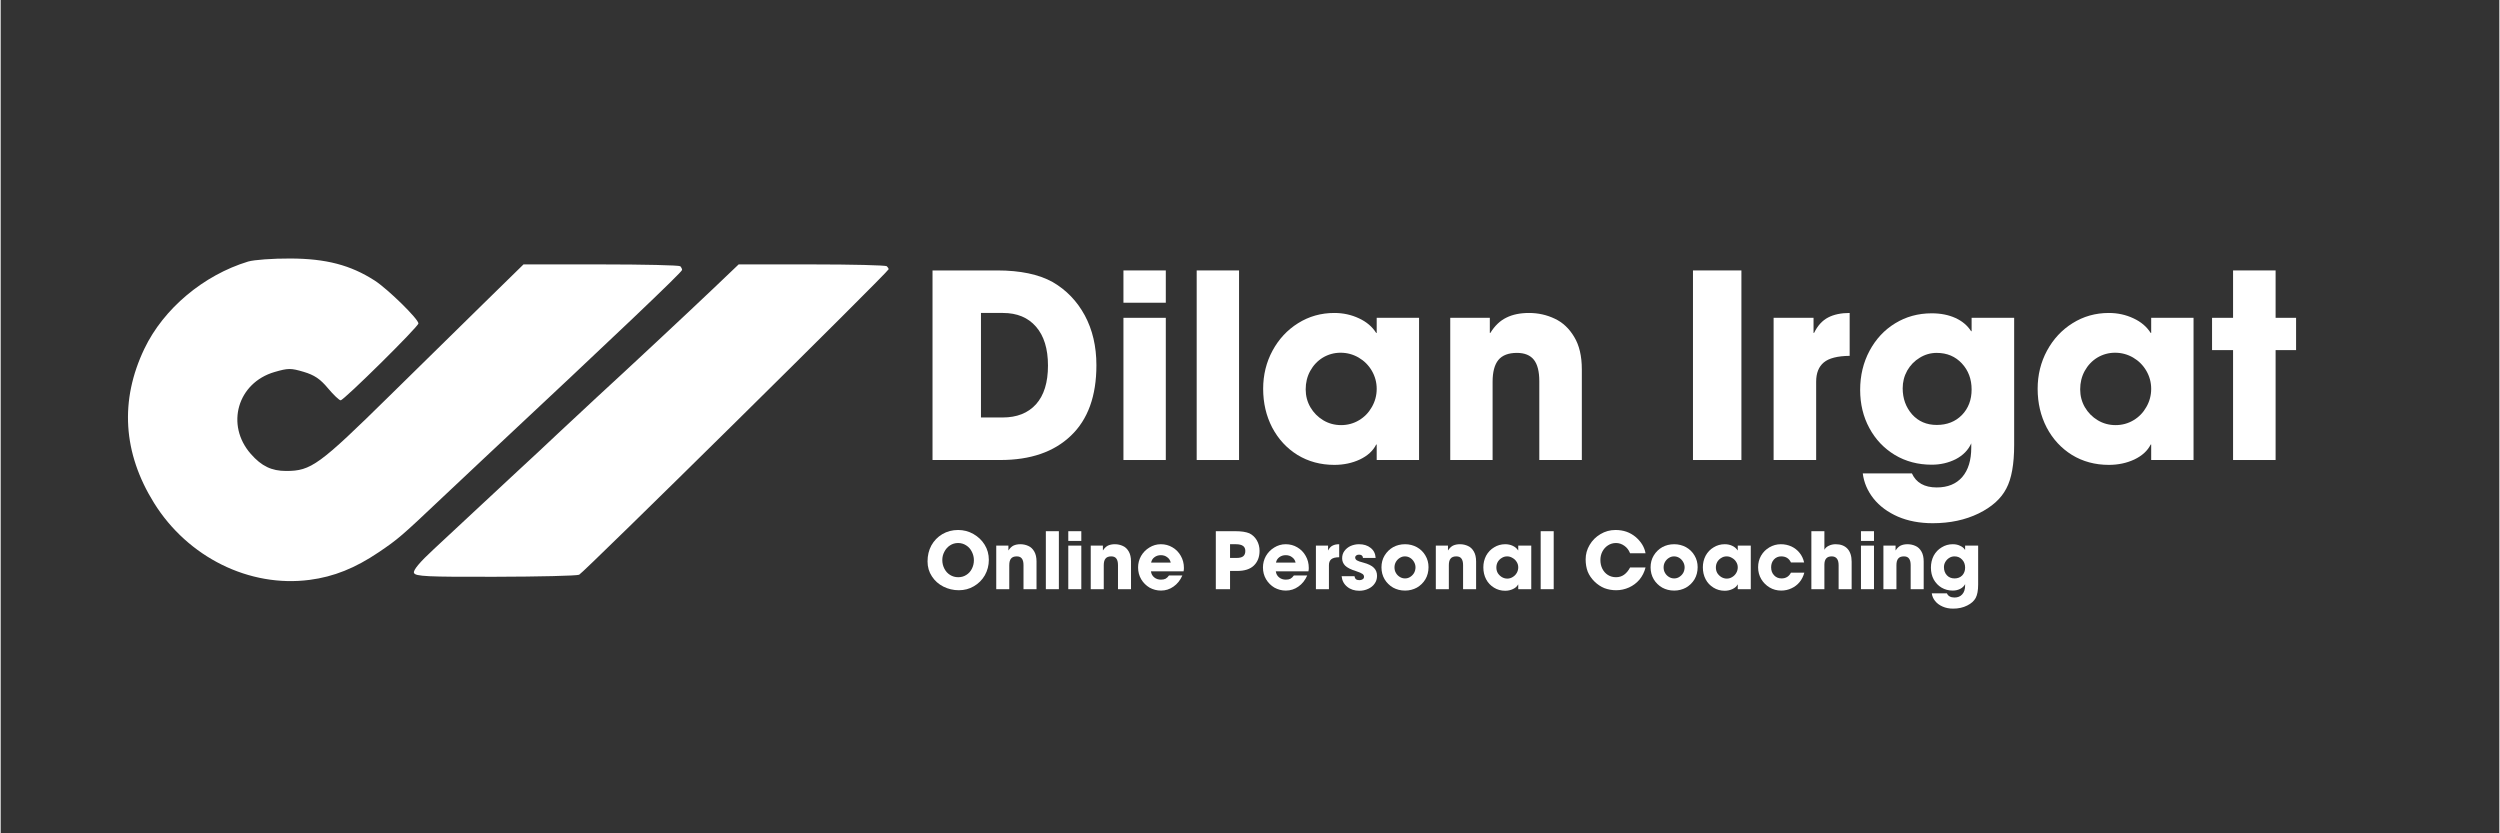
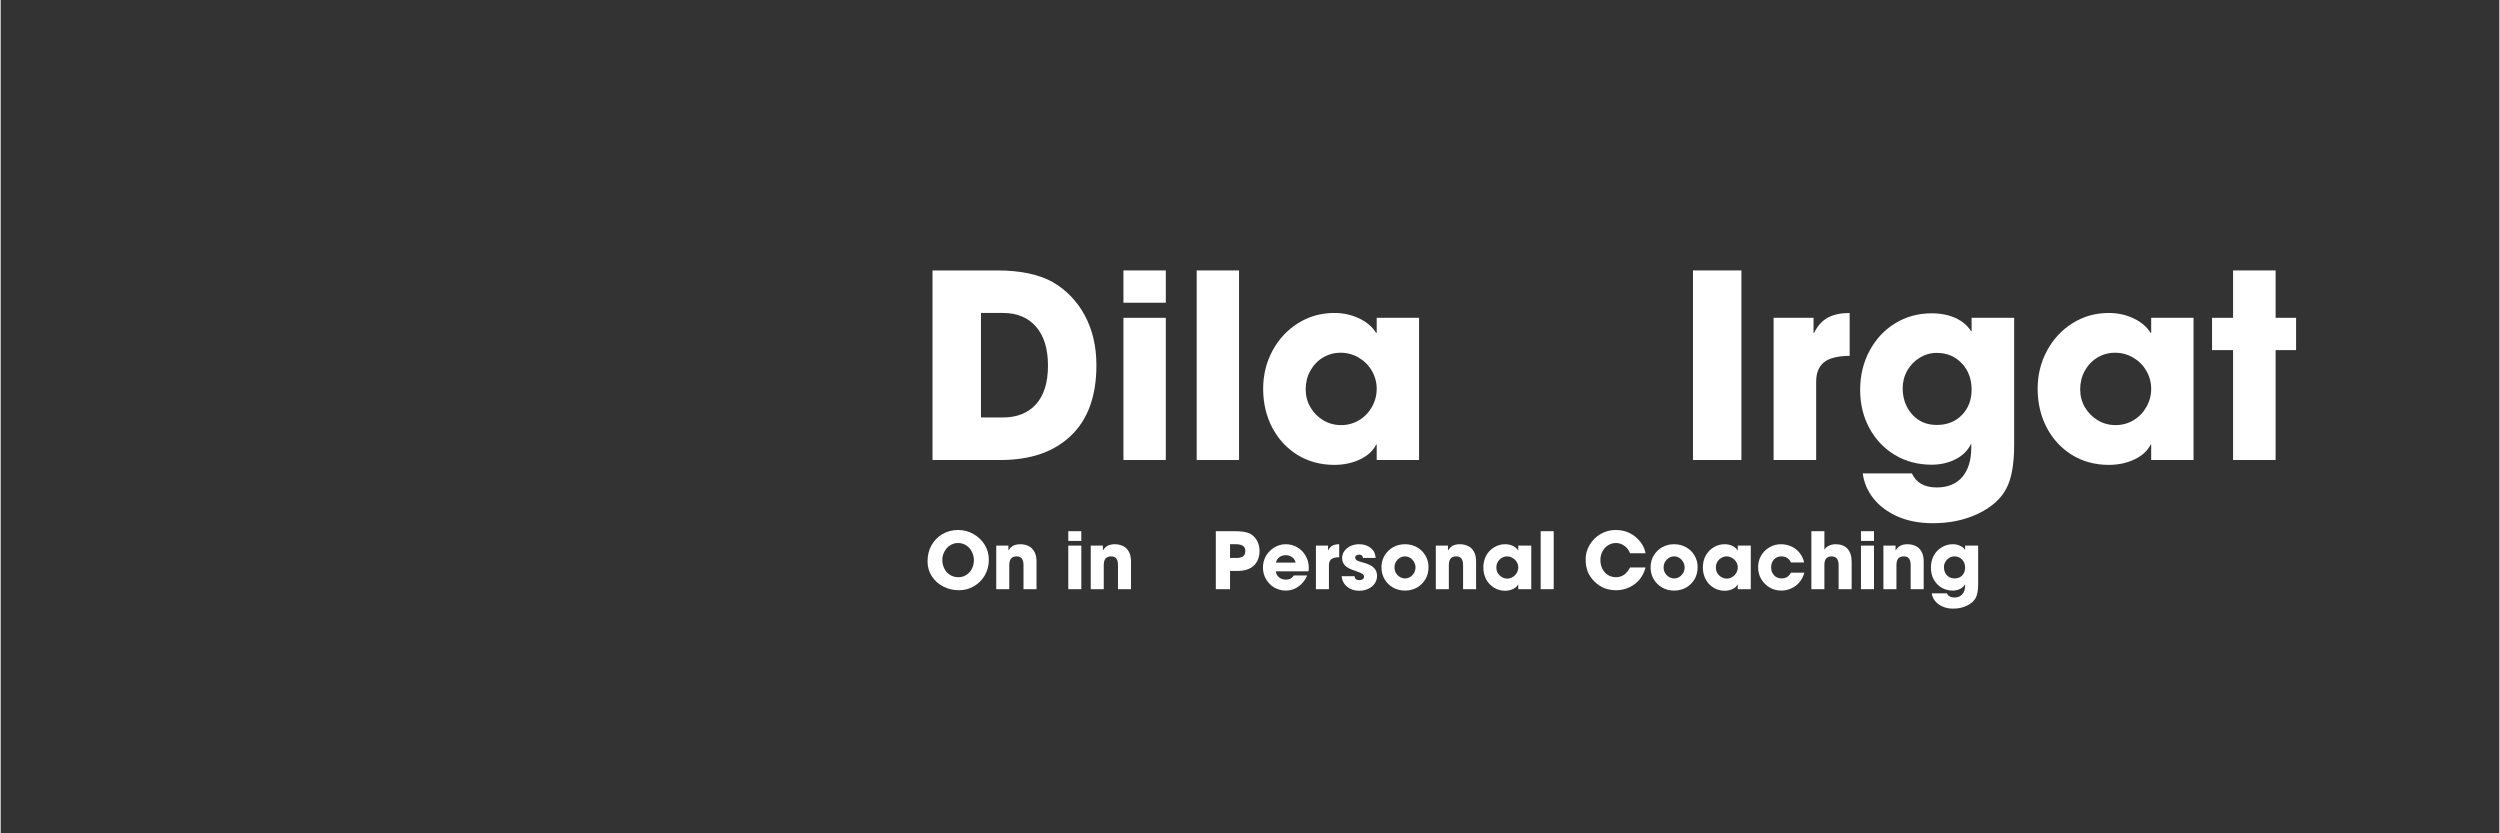
<svg xmlns="http://www.w3.org/2000/svg" version="1.0" preserveAspectRatio="xMidYMid meet" height="100" viewBox="0 0 224.88 75" zoomAndPan="magnify" width="300">
  <rect x="0" y="0" width="224.88" height="75" fill="#333333" stroke="none" />
  <defs>
    <g />
  </defs>
  <g fill-opacity="1" fill="#ffffff">
    <g transform="translate(82.555, 41.401)">
      <g>
        <path d="M 7.125 -17.062 C 9.207 -17.062 10.875 -16.711 12.125 -16.016 C 13.352 -15.305 14.316 -14.305 15.016 -13.016 C 15.711 -11.723 16.062 -10.227 16.062 -8.531 C 16.062 -5.758 15.297 -3.645 13.766 -2.188 C 12.242 -0.727 10.129 0 7.422 0 L 1.312 0 L 1.312 -17.062 Z M 11.703 -8.5 C 11.703 -10.008 11.344 -11.176 10.625 -12 C 9.914 -12.82 8.926 -13.234 7.656 -13.234 L 5.672 -13.234 L 5.672 -3.828 L 7.625 -3.828 C 8.906 -3.828 9.906 -4.223 10.625 -5.016 C 11.344 -5.816 11.703 -6.977 11.703 -8.5 Z M 11.703 -8.5" />
      </g>
    </g>
  </g>
  <g fill-opacity="1" fill="#ffffff">
    <g transform="translate(99.659, 41.401)">
      <g>
        <path d="M 5.203 -17.062 L 5.203 -14.156 L 1.391 -14.156 L 1.391 -17.062 Z M 5.203 -12.797 L 5.203 0 L 1.391 0 L 1.391 -12.797 Z M 5.203 -12.797" />
      </g>
    </g>
  </g>
  <g fill-opacity="1" fill="#ffffff">
    <g transform="translate(106.251, 41.401)">
      <g>
        <path d="M 5.203 -17.062 L 5.203 0 L 1.391 0 L 1.391 -17.062 Z M 5.203 -17.062" />
      </g>
    </g>
  </g>
  <g fill-opacity="1" fill="#ffffff">
    <g transform="translate(112.843, 41.401)">
      <g>
        <path d="M 10.953 -1.391 C 10.672 -0.828 10.18 -0.379 9.484 -0.047 C 8.797 0.273 8.031 0.438 7.188 0.438 C 5.957 0.438 4.852 0.141 3.875 -0.453 C 2.906 -1.055 2.145 -1.879 1.594 -2.922 C 1.051 -3.973 0.781 -5.133 0.781 -6.406 C 0.781 -7.656 1.062 -8.801 1.625 -9.844 C 2.188 -10.883 2.953 -11.707 3.922 -12.312 C 4.898 -12.926 5.988 -13.234 7.188 -13.234 C 7.988 -13.234 8.727 -13.07 9.406 -12.75 C 10.082 -12.438 10.598 -12 10.953 -11.438 L 11 -11.438 L 11 -12.797 L 14.812 -12.797 L 14.812 0 L 11 0 L 11 -1.391 Z M 11 -6.406 C 11 -6.988 10.852 -7.531 10.562 -8.031 C 10.27 -8.531 9.875 -8.926 9.375 -9.219 C 8.875 -9.508 8.332 -9.656 7.75 -9.656 C 7.176 -9.656 6.645 -9.508 6.156 -9.219 C 5.676 -8.926 5.297 -8.523 5.016 -8.016 C 4.742 -7.516 4.609 -6.961 4.609 -6.359 C 4.609 -5.773 4.75 -5.238 5.031 -4.75 C 5.32 -4.258 5.707 -3.867 6.188 -3.578 C 6.676 -3.285 7.211 -3.141 7.797 -3.141 C 8.379 -3.141 8.914 -3.285 9.406 -3.578 C 9.895 -3.867 10.281 -4.266 10.562 -4.766 C 10.852 -5.266 11 -5.812 11 -6.406 Z M 11 -6.406" />
      </g>
    </g>
  </g>
  <g fill-opacity="1" fill="#ffffff">
    <g transform="translate(129.071, 41.401)">
      <g>
-         <path d="M 7.391 -9.641 C 6.629 -9.641 6.07 -9.426 5.719 -9 C 5.375 -8.57 5.203 -7.922 5.203 -7.047 L 5.203 0 L 1.391 0 L 1.391 -12.797 L 4.953 -12.797 L 4.953 -11.438 L 5 -11.438 C 5.395 -12.082 5.875 -12.539 6.438 -12.812 C 7 -13.094 7.68 -13.234 8.484 -13.234 C 9.305 -13.234 10.078 -13.062 10.797 -12.719 C 11.516 -12.383 12.098 -11.836 12.547 -11.078 C 13.004 -10.328 13.234 -9.352 13.234 -8.156 L 13.234 0 L 9.406 0 L 9.406 -7.094 C 9.406 -7.969 9.242 -8.609 8.922 -9.016 C 8.598 -9.43 8.086 -9.641 7.391 -9.641 Z M 7.391 -9.641" />
-       </g>
+         </g>
    </g>
  </g>
  <g fill-opacity="1" fill="#ffffff">
    <g transform="translate(143.639, 41.401)">
      <g />
    </g>
  </g>
  <g fill-opacity="1" fill="#ffffff">
    <g transform="translate(150.761, 41.401)">
      <g>
        <path d="M 5.906 -17.062 L 5.906 0 L 1.547 0 L 1.547 -17.062 Z M 5.906 -17.062" />
      </g>
    </g>
  </g>
  <g fill-opacity="1" fill="#ffffff">
    <g transform="translate(158.206, 41.401)">
      <g>
        <path d="M 4.953 -12.797 L 4.953 -11.438 L 5 -11.438 C 5.32 -12.094 5.742 -12.555 6.266 -12.828 C 6.785 -13.098 7.43 -13.234 8.203 -13.234 L 8.203 -9.375 C 7.109 -9.363 6.332 -9.164 5.875 -8.781 C 5.414 -8.395 5.188 -7.816 5.188 -7.047 L 5.188 0 L 1.359 0 L 1.359 -12.797 Z M 4.953 -12.797" />
      </g>
    </g>
  </g>
  <g fill-opacity="1" fill="#ffffff">
    <g transform="translate(166.573, 41.401)">
      <g>
        <path d="M 7.219 0.422 C 5.988 0.422 4.883 0.129 3.906 -0.453 C 2.926 -1.047 2.16 -1.852 1.609 -2.875 C 1.055 -3.895 0.781 -5.039 0.781 -6.312 C 0.781 -7.602 1.062 -8.773 1.625 -9.828 C 2.188 -10.879 2.953 -11.703 3.922 -12.297 C 4.898 -12.898 6 -13.203 7.219 -13.203 C 8.031 -13.203 8.742 -13.062 9.359 -12.781 C 9.973 -12.5 10.441 -12.102 10.766 -11.594 L 10.812 -11.594 L 10.812 -12.797 L 14.641 -12.797 L 14.641 -1.359 C 14.641 0.379 14.406 1.688 13.938 2.562 C 13.469 3.477 12.633 4.227 11.438 4.812 C 10.238 5.395 8.863 5.688 7.312 5.688 C 6.133 5.688 5.086 5.488 4.172 5.094 C 3.266 4.695 2.535 4.156 1.984 3.469 C 1.441 2.781 1.117 2.023 1.016 1.203 L 5.438 1.203 C 5.82 2.047 6.566 2.469 7.672 2.469 C 8.66 2.469 9.426 2.156 9.969 1.531 C 10.508 0.906 10.781 0.02 10.781 -1.125 L 10.781 -1.5 C 10.508 -0.895 10.047 -0.422 9.391 -0.078 C 8.734 0.254 8.008 0.422 7.219 0.422 Z M 10.812 -6.344 C 10.812 -7.281 10.52 -8.062 9.938 -8.688 C 9.352 -9.32 8.598 -9.641 7.672 -9.641 C 7.117 -9.641 6.609 -9.492 6.141 -9.203 C 5.672 -8.922 5.297 -8.535 5.016 -8.047 C 4.742 -7.555 4.609 -7.023 4.609 -6.453 C 4.609 -5.535 4.891 -4.754 5.453 -4.109 C 6.023 -3.473 6.766 -3.156 7.672 -3.156 C 8.598 -3.156 9.352 -3.453 9.938 -4.047 C 10.52 -4.648 10.812 -5.414 10.812 -6.344 Z M 10.812 -6.344" />
      </g>
    </g>
  </g>
  <g fill-opacity="1" fill="#ffffff">
    <g transform="translate(182.547, 41.401)">
      <g>
        <path d="M 10.953 -1.391 C 10.672 -0.828 10.18 -0.379 9.484 -0.047 C 8.797 0.273 8.031 0.438 7.188 0.438 C 5.957 0.438 4.852 0.141 3.875 -0.453 C 2.906 -1.055 2.145 -1.879 1.594 -2.922 C 1.051 -3.973 0.781 -5.133 0.781 -6.406 C 0.781 -7.656 1.062 -8.801 1.625 -9.844 C 2.188 -10.883 2.953 -11.707 3.922 -12.312 C 4.898 -12.926 5.988 -13.234 7.188 -13.234 C 7.988 -13.234 8.727 -13.07 9.406 -12.75 C 10.082 -12.438 10.598 -12 10.953 -11.438 L 11 -11.438 L 11 -12.797 L 14.812 -12.797 L 14.812 0 L 11 0 L 11 -1.391 Z M 11 -6.406 C 11 -6.988 10.852 -7.531 10.562 -8.031 C 10.27 -8.531 9.875 -8.926 9.375 -9.219 C 8.875 -9.508 8.332 -9.656 7.75 -9.656 C 7.176 -9.656 6.645 -9.508 6.156 -9.219 C 5.676 -8.926 5.297 -8.523 5.016 -8.016 C 4.742 -7.516 4.609 -6.961 4.609 -6.359 C 4.609 -5.773 4.75 -5.238 5.031 -4.75 C 5.32 -4.258 5.707 -3.867 6.188 -3.578 C 6.676 -3.285 7.211 -3.141 7.797 -3.141 C 8.379 -3.141 8.914 -3.285 9.406 -3.578 C 9.895 -3.867 10.281 -4.266 10.562 -4.766 C 10.852 -5.266 11 -5.812 11 -6.406 Z M 11 -6.406" />
      </g>
    </g>
  </g>
  <g fill-opacity="1" fill="#ffffff">
    <g transform="translate(198.775, 41.401)">
      <g>
        <path d="M 0.25 -9.891 L 0.25 -12.797 L 2.141 -12.797 L 2.141 -17.062 L 5.969 -17.062 L 5.969 -12.797 L 7.812 -12.797 L 7.812 -9.891 L 5.969 -9.891 L 5.969 0 L 2.141 0 L 2.141 -9.891 Z M 0.25 -9.891" />
      </g>
    </g>
  </g>
-   <path fill-rule="evenodd" fill-opacity="1" d="M 79.754 23.961 C 79.664 23.871 76.629 23.797 73.004 23.797 L 66.418 23.797 L 64.172 25.938 C 61.938 28.066 56.418 33.219 53.621 35.785 C 52.816 36.523 51.273 37.961 50.195 38.977 C 48.98 40.125 47.758 41.266 46.527 42.398 C 45.586 43.262 43.934 44.801 42.859 45.812 C 41.57 47.023 40.277 48.227 38.98 49.426 C 37.715 50.594 37.105 51.324 37.199 51.562 C 37.316 51.875 38.379 51.926 44.5 51.91 C 48.441 51.902 51.844 51.82 52.062 51.727 C 52.445 51.566 79.918 24.449 79.918 24.23 C 79.918 24.172 79.844 24.051 79.754 23.961 M 61.164 23.961 C 61.074 23.871 57.863 23.797 54.027 23.797 L 47.055 23.797 L 43.496 27.281 C 40.672 30.051 37.848 32.82 35.031 35.594 C 28.656 41.867 27.938 42.387 25.691 42.387 C 24.383 42.387 23.477 41.953 22.512 40.852 C 20.219 38.242 21.32 34.449 24.652 33.48 C 25.871 33.125 26.117 33.125 27.266 33.465 C 28.234 33.754 28.754 34.102 29.449 34.934 C 29.953 35.535 30.469 36.027 30.598 36.027 C 30.891 36.027 37.598 29.402 37.598 29.109 C 37.598 28.711 34.84 26.008 33.656 25.246 C 31.484 23.852 29.285 23.277 26.066 23.266 C 24.5 23.258 22.793 23.383 22.273 23.539 C 18.258 24.762 14.664 27.777 12.938 31.379 C 10.707 36.035 11 40.766 13.805 45.27 C 16.848 50.16 22.391 52.898 27.812 52.188 C 29.977 51.906 31.902 51.133 34.004 49.715 C 35.785 48.512 36.062 48.27 39.805 44.727 C 41.066 43.535 42.328 42.344 43.598 41.16 C 55.301 30.219 61.328 24.488 61.328 24.293 C 61.328 24.199 61.254 24.051 61.164 23.961" fill="#ffffff" />
  <g fill-opacity="1" fill="#ffffff">
    <g transform="translate(83.169, 53.027)">
      <g>
        <path d="M 0.25 -2.5 C 0.25 -3.031 0.363 -3.508 0.594 -3.938 C 0.832 -4.363 1.16 -4.703 1.578 -4.953 C 2.004 -5.203 2.477 -5.328 3 -5.328 C 3.5 -5.328 3.957 -5.207 4.375 -4.969 C 4.801 -4.727 5.141 -4.406 5.391 -4 C 5.641 -3.594 5.766 -3.141 5.766 -2.641 C 5.766 -2.141 5.645 -1.676 5.406 -1.25 C 5.164 -0.832 4.836 -0.504 4.422 -0.266 C 4.016 -0.023 3.562 0.094 3.062 0.094 C 2.57 0.094 2.109 -0.016 1.672 -0.234 C 1.242 -0.453 0.898 -0.758 0.641 -1.156 C 0.379 -1.551 0.25 -2 0.25 -2.5 Z M 4.422 -2.609 C 4.422 -2.879 4.359 -3.133 4.234 -3.375 C 4.117 -3.613 3.953 -3.801 3.734 -3.938 C 3.516 -4.082 3.27 -4.156 3 -4.156 C 2.727 -4.156 2.484 -4.082 2.266 -3.938 C 2.055 -3.801 1.891 -3.613 1.766 -3.375 C 1.641 -3.145 1.578 -2.895 1.578 -2.625 C 1.578 -2.344 1.641 -2.082 1.766 -1.844 C 1.891 -1.602 2.062 -1.414 2.281 -1.281 C 2.5 -1.145 2.742 -1.078 3.016 -1.078 C 3.285 -1.078 3.523 -1.145 3.734 -1.281 C 3.953 -1.414 4.117 -1.598 4.234 -1.828 C 4.359 -2.066 4.422 -2.328 4.422 -2.609 Z M 4.422 -2.609" />
      </g>
    </g>
  </g>
  <g fill-opacity="1" fill="#ffffff">
    <g transform="translate(89.18, 53.027)">
      <g>
        <path d="M 2.266 -2.953 C 2.023 -2.953 1.852 -2.883 1.75 -2.75 C 1.645 -2.625 1.594 -2.426 1.594 -2.156 L 1.594 0 L 0.422 0 L 0.422 -3.922 L 1.516 -3.922 L 1.516 -3.5 L 1.531 -3.5 C 1.656 -3.695 1.801 -3.836 1.969 -3.922 C 2.145 -4.004 2.352 -4.047 2.594 -4.047 C 2.852 -4.047 3.094 -3.992 3.312 -3.891 C 3.531 -3.797 3.707 -3.629 3.844 -3.391 C 3.977 -3.16 4.047 -2.863 4.047 -2.5 L 4.047 0 L 2.875 0 L 2.875 -2.172 C 2.875 -2.441 2.82 -2.641 2.719 -2.766 C 2.625 -2.891 2.473 -2.953 2.266 -2.953 Z M 2.266 -2.953" />
      </g>
    </g>
  </g>
  <g fill-opacity="1" fill="#ffffff">
    <g transform="translate(93.644, 53.027)">
      <g>
-         <path d="M 1.594 -5.219 L 1.594 0 L 0.422 0 L 0.422 -5.219 Z M 1.594 -5.219" />
-       </g>
+         </g>
    </g>
  </g>
  <g fill-opacity="1" fill="#ffffff">
    <g transform="translate(95.664, 53.027)">
      <g>
        <path d="M 1.594 -5.219 L 1.594 -4.344 L 0.422 -4.344 L 0.422 -5.219 Z M 1.594 -3.922 L 1.594 0 L 0.422 0 L 0.422 -3.922 Z M 1.594 -3.922" />
      </g>
    </g>
  </g>
  <g fill-opacity="1" fill="#ffffff">
    <g transform="translate(97.684, 53.027)">
      <g>
        <path d="M 2.266 -2.953 C 2.023 -2.953 1.852 -2.883 1.75 -2.75 C 1.645 -2.625 1.594 -2.426 1.594 -2.156 L 1.594 0 L 0.422 0 L 0.422 -3.922 L 1.516 -3.922 L 1.516 -3.5 L 1.531 -3.5 C 1.656 -3.695 1.801 -3.836 1.969 -3.922 C 2.145 -4.004 2.352 -4.047 2.594 -4.047 C 2.852 -4.047 3.094 -3.992 3.312 -3.891 C 3.531 -3.797 3.707 -3.629 3.844 -3.391 C 3.977 -3.16 4.047 -2.863 4.047 -2.5 L 4.047 0 L 2.875 0 L 2.875 -2.172 C 2.875 -2.441 2.82 -2.641 2.719 -2.766 C 2.625 -2.891 2.473 -2.953 2.266 -2.953 Z M 2.266 -2.953" />
      </g>
    </g>
  </g>
  <g fill-opacity="1" fill="#ffffff">
    <g transform="translate(102.149, 53.027)">
      <g>
-         <path d="M 2.281 -0.859 C 2.438 -0.859 2.57 -0.883 2.688 -0.938 C 2.801 -1 2.906 -1.098 3 -1.234 L 4.203 -1.234 C 4.016 -0.805 3.75 -0.473 3.406 -0.234 C 3.07 0.004 2.695 0.125 2.281 0.125 C 1.914 0.125 1.57 0.035 1.25 -0.141 C 0.938 -0.328 0.688 -0.578 0.5 -0.891 C 0.312 -1.211 0.219 -1.566 0.219 -1.953 C 0.219 -2.316 0.305 -2.66 0.484 -2.984 C 0.672 -3.305 0.922 -3.562 1.234 -3.75 C 1.547 -3.945 1.891 -4.047 2.266 -4.047 C 2.648 -4.047 3 -3.953 3.312 -3.766 C 3.633 -3.578 3.883 -3.32 4.062 -3 C 4.25 -2.676 4.344 -2.312 4.344 -1.906 C 4.344 -1.801 4.332 -1.703 4.312 -1.609 L 1.375 -1.609 C 1.406 -1.379 1.504 -1.195 1.672 -1.062 C 1.836 -0.926 2.039 -0.859 2.281 -0.859 Z M 2.266 -3.062 C 2.047 -3.062 1.852 -3 1.688 -2.875 C 1.531 -2.758 1.43 -2.598 1.391 -2.391 L 3.156 -2.391 C 3.113 -2.598 3.008 -2.758 2.844 -2.875 C 2.688 -3 2.492 -3.062 2.266 -3.062 Z M 2.266 -3.062" />
-       </g>
+         </g>
    </g>
  </g>
  <g fill-opacity="1" fill="#ffffff">
    <g transform="translate(106.712, 53.027)">
      <g />
    </g>
  </g>
  <g fill-opacity="1" fill="#ffffff">
    <g transform="translate(108.894, 53.027)">
      <g>
        <path d="M 2.234 -5.219 C 2.766 -5.219 3.18 -5.156 3.484 -5.031 C 3.766 -4.895 3.988 -4.688 4.156 -4.406 C 4.32 -4.125 4.406 -3.805 4.406 -3.453 C 4.406 -2.898 4.234 -2.457 3.891 -2.125 C 3.555 -1.801 3.051 -1.641 2.375 -1.641 L 1.75 -1.641 L 1.75 0 L 0.469 0 L 0.469 -5.219 Z M 3.125 -3.438 C 3.125 -3.645 3.055 -3.797 2.922 -3.891 C 2.785 -3.992 2.57 -4.047 2.281 -4.047 L 1.75 -4.047 L 1.75 -2.812 L 2.328 -2.812 C 2.598 -2.812 2.797 -2.859 2.922 -2.953 C 3.055 -3.055 3.125 -3.219 3.125 -3.438 Z M 3.125 -3.438" />
      </g>
    </g>
  </g>
  <g fill-opacity="1" fill="#ffffff">
    <g transform="translate(113.387, 53.027)">
      <g>
        <path d="M 2.281 -0.859 C 2.438 -0.859 2.57 -0.883 2.688 -0.938 C 2.801 -1 2.906 -1.098 3 -1.234 L 4.203 -1.234 C 4.016 -0.805 3.75 -0.473 3.406 -0.234 C 3.07 0.004 2.695 0.125 2.281 0.125 C 1.914 0.125 1.57 0.035 1.25 -0.141 C 0.938 -0.328 0.688 -0.578 0.5 -0.891 C 0.312 -1.211 0.219 -1.566 0.219 -1.953 C 0.219 -2.316 0.305 -2.66 0.484 -2.984 C 0.672 -3.305 0.922 -3.562 1.234 -3.75 C 1.547 -3.945 1.891 -4.047 2.266 -4.047 C 2.648 -4.047 3 -3.953 3.312 -3.766 C 3.633 -3.578 3.883 -3.32 4.062 -3 C 4.25 -2.676 4.344 -2.312 4.344 -1.906 C 4.344 -1.801 4.332 -1.703 4.312 -1.609 L 1.375 -1.609 C 1.406 -1.379 1.504 -1.195 1.672 -1.062 C 1.836 -0.926 2.039 -0.859 2.281 -0.859 Z M 2.266 -3.062 C 2.047 -3.062 1.852 -3 1.688 -2.875 C 1.531 -2.758 1.43 -2.598 1.391 -2.391 L 3.156 -2.391 C 3.113 -2.598 3.008 -2.758 2.844 -2.875 C 2.688 -3 2.492 -3.062 2.266 -3.062 Z M 2.266 -3.062" />
      </g>
    </g>
  </g>
  <g fill-opacity="1" fill="#ffffff">
    <g transform="translate(117.95, 53.027)">
      <g>
        <path d="M 1.516 -3.922 L 1.516 -3.5 L 1.531 -3.5 C 1.633 -3.707 1.766 -3.848 1.922 -3.922 C 2.078 -4.004 2.273 -4.047 2.516 -4.047 L 2.516 -2.875 C 2.18 -2.875 1.941 -2.812 1.797 -2.688 C 1.66 -2.57 1.594 -2.395 1.594 -2.156 L 1.594 0 L 0.422 0 L 0.422 -3.922 Z M 1.516 -3.922" />
      </g>
    </g>
  </g>
  <g fill-opacity="1" fill="#ffffff">
    <g transform="translate(120.514, 53.027)">
      <g>
        <path d="M 1.734 -3.109 C 1.629 -3.109 1.547 -3.082 1.484 -3.031 C 1.422 -2.988 1.391 -2.93 1.391 -2.859 C 1.391 -2.754 1.441 -2.664 1.547 -2.594 C 1.648 -2.531 1.844 -2.461 2.125 -2.391 C 2.57 -2.273 2.891 -2.117 3.078 -1.922 C 3.266 -1.734 3.359 -1.492 3.359 -1.203 C 3.359 -0.93 3.285 -0.695 3.141 -0.5 C 3.004 -0.301 2.812 -0.145 2.562 -0.031 C 2.32 0.082 2.055 0.141 1.766 0.141 C 1.328 0.141 0.961 0.02 0.672 -0.219 C 0.379 -0.457 0.211 -0.773 0.172 -1.172 L 1.328 -1.172 C 1.348 -1.047 1.395 -0.953 1.469 -0.891 C 1.551 -0.836 1.656 -0.812 1.781 -0.812 C 1.883 -0.812 1.977 -0.836 2.062 -0.891 C 2.145 -0.941 2.188 -1.016 2.188 -1.109 C 2.188 -1.223 2.141 -1.312 2.047 -1.375 C 1.953 -1.445 1.758 -1.531 1.469 -1.625 C 1 -1.77 0.672 -1.938 0.484 -2.125 C 0.305 -2.312 0.219 -2.531 0.219 -2.781 C 0.219 -3.031 0.285 -3.25 0.422 -3.438 C 0.566 -3.633 0.754 -3.785 0.984 -3.891 C 1.223 -3.992 1.473 -4.047 1.734 -4.047 C 2.16 -4.047 2.508 -3.938 2.781 -3.719 C 3.062 -3.5 3.211 -3.195 3.234 -2.812 L 2.094 -2.812 C 2.082 -3.008 1.961 -3.109 1.734 -3.109 Z M 1.734 -3.109" />
      </g>
    </g>
  </g>
  <g fill-opacity="1" fill="#ffffff">
    <g transform="translate(124.038, 53.027)">
      <g>
        <path d="M 2.359 0.125 C 1.961 0.125 1.602 0.035 1.281 -0.141 C 0.957 -0.328 0.703 -0.578 0.516 -0.891 C 0.328 -1.211 0.234 -1.57 0.234 -1.969 C 0.234 -2.363 0.328 -2.719 0.516 -3.031 C 0.711 -3.352 0.969 -3.602 1.281 -3.781 C 1.602 -3.957 1.961 -4.047 2.359 -4.047 C 2.742 -4.047 3.098 -3.957 3.422 -3.781 C 3.742 -3.602 4 -3.352 4.188 -3.031 C 4.375 -2.719 4.469 -2.367 4.469 -1.984 C 4.469 -1.578 4.375 -1.211 4.188 -0.891 C 4 -0.578 3.742 -0.328 3.422 -0.141 C 3.098 0.035 2.742 0.125 2.359 0.125 Z M 3.297 -1.969 C 3.297 -2.133 3.254 -2.289 3.172 -2.438 C 3.086 -2.594 2.973 -2.719 2.828 -2.812 C 2.68 -2.906 2.52 -2.953 2.344 -2.953 C 2.176 -2.953 2.02 -2.906 1.875 -2.812 C 1.738 -2.727 1.625 -2.609 1.531 -2.453 C 1.445 -2.297 1.406 -2.133 1.406 -1.969 C 1.406 -1.781 1.445 -1.613 1.531 -1.469 C 1.613 -1.32 1.727 -1.203 1.875 -1.109 C 2.02 -1.016 2.18 -0.969 2.359 -0.969 C 2.535 -0.969 2.691 -1.016 2.828 -1.109 C 2.973 -1.203 3.086 -1.32 3.172 -1.469 C 3.254 -1.625 3.297 -1.789 3.297 -1.969 Z M 3.297 -1.969" />
      </g>
    </g>
  </g>
  <g fill-opacity="1" fill="#ffffff">
    <g transform="translate(128.742, 53.027)">
      <g>
        <path d="M 2.266 -2.953 C 2.023 -2.953 1.852 -2.883 1.75 -2.75 C 1.645 -2.625 1.594 -2.426 1.594 -2.156 L 1.594 0 L 0.422 0 L 0.422 -3.922 L 1.516 -3.922 L 1.516 -3.5 L 1.531 -3.5 C 1.656 -3.695 1.801 -3.836 1.969 -3.922 C 2.145 -4.004 2.352 -4.047 2.594 -4.047 C 2.852 -4.047 3.094 -3.992 3.312 -3.891 C 3.531 -3.797 3.707 -3.629 3.844 -3.391 C 3.977 -3.16 4.047 -2.863 4.047 -2.5 L 4.047 0 L 2.875 0 L 2.875 -2.172 C 2.875 -2.441 2.82 -2.641 2.719 -2.766 C 2.625 -2.891 2.473 -2.953 2.266 -2.953 Z M 2.266 -2.953" />
      </g>
    </g>
  </g>
  <g fill-opacity="1" fill="#ffffff">
    <g transform="translate(133.207, 53.027)">
      <g>
        <path d="M 3.359 -0.422 C 3.273 -0.254 3.125 -0.117 2.906 -0.016 C 2.695 0.086 2.461 0.141 2.203 0.141 C 1.828 0.141 1.488 0.047 1.188 -0.141 C 0.883 -0.328 0.648 -0.578 0.484 -0.891 C 0.316 -1.211 0.234 -1.57 0.234 -1.969 C 0.234 -2.344 0.316 -2.691 0.484 -3.016 C 0.66 -3.336 0.898 -3.586 1.203 -3.766 C 1.504 -3.953 1.836 -4.047 2.203 -4.047 C 2.453 -4.047 2.676 -4 2.875 -3.906 C 3.082 -3.812 3.242 -3.676 3.359 -3.5 L 3.375 -3.5 L 3.375 -3.922 L 4.547 -3.922 L 4.547 0 L 3.375 0 L 3.375 -0.422 Z M 3.375 -1.969 C 3.375 -2.145 3.328 -2.305 3.234 -2.453 C 3.141 -2.609 3.016 -2.727 2.859 -2.812 C 2.711 -2.906 2.551 -2.953 2.375 -2.953 C 2.195 -2.953 2.035 -2.906 1.891 -2.812 C 1.742 -2.727 1.625 -2.609 1.531 -2.453 C 1.445 -2.297 1.406 -2.129 1.406 -1.953 C 1.406 -1.773 1.445 -1.609 1.531 -1.453 C 1.625 -1.305 1.742 -1.188 1.891 -1.094 C 2.047 -1 2.211 -0.953 2.391 -0.953 C 2.566 -0.953 2.727 -1 2.875 -1.094 C 3.031 -1.188 3.148 -1.305 3.234 -1.453 C 3.328 -1.609 3.375 -1.781 3.375 -1.969 Z M 3.375 -1.969" />
      </g>
    </g>
  </g>
  <g fill-opacity="1" fill="#ffffff">
    <g transform="translate(138.179, 53.027)">
      <g>
        <path d="M 1.594 -5.219 L 1.594 0 L 0.422 0 L 0.422 -5.219 Z M 1.594 -5.219" />
      </g>
    </g>
  </g>
  <g fill-opacity="1" fill="#ffffff">
    <g transform="translate(140.199, 53.027)">
      <g />
    </g>
  </g>
  <g fill-opacity="1" fill="#ffffff">
    <g transform="translate(142.382, 53.027)">
      <g>
        <path d="M 3 -4.156 C 2.727 -4.156 2.484 -4.082 2.266 -3.938 C 2.055 -3.801 1.891 -3.613 1.766 -3.375 C 1.648 -3.145 1.594 -2.895 1.594 -2.625 C 1.594 -2.344 1.648 -2.082 1.766 -1.844 C 1.891 -1.602 2.055 -1.414 2.266 -1.281 C 2.484 -1.145 2.727 -1.078 3 -1.078 C 3.27 -1.078 3.508 -1.148 3.719 -1.297 C 3.938 -1.453 4.117 -1.672 4.266 -1.953 L 5.656 -1.953 C 5.551 -1.535 5.367 -1.172 5.109 -0.859 C 4.848 -0.555 4.535 -0.32 4.172 -0.156 C 3.805 0.008 3.422 0.094 3.016 0.094 C 2.641 0.094 2.285 0.031 1.953 -0.094 C 1.629 -0.227 1.332 -0.426 1.062 -0.688 C 0.789 -0.957 0.586 -1.254 0.453 -1.578 C 0.328 -1.91 0.266 -2.281 0.266 -2.688 C 0.266 -3.145 0.383 -3.578 0.625 -3.984 C 0.863 -4.391 1.188 -4.711 1.594 -4.953 C 2.008 -5.203 2.461 -5.328 2.953 -5.328 C 3.316 -5.328 3.645 -5.273 3.938 -5.172 C 4.238 -5.066 4.52 -4.906 4.781 -4.688 C 5.27 -4.258 5.562 -3.773 5.656 -3.234 L 4.266 -3.234 C 4.148 -3.523 3.977 -3.75 3.75 -3.906 C 3.52 -4.07 3.27 -4.156 3 -4.156 Z M 3 -4.156" />
      </g>
    </g>
  </g>
  <g fill-opacity="1" fill="#ffffff">
    <g transform="translate(148.259, 53.027)">
      <g>
        <path d="M 2.359 0.125 C 1.961 0.125 1.602 0.035 1.281 -0.141 C 0.957 -0.328 0.703 -0.578 0.516 -0.891 C 0.328 -1.211 0.234 -1.57 0.234 -1.969 C 0.234 -2.363 0.328 -2.719 0.516 -3.031 C 0.711 -3.352 0.969 -3.602 1.281 -3.781 C 1.602 -3.957 1.961 -4.047 2.359 -4.047 C 2.742 -4.047 3.098 -3.957 3.422 -3.781 C 3.742 -3.602 4 -3.352 4.188 -3.031 C 4.375 -2.719 4.469 -2.367 4.469 -1.984 C 4.469 -1.578 4.375 -1.211 4.188 -0.891 C 4 -0.578 3.742 -0.328 3.422 -0.141 C 3.098 0.035 2.742 0.125 2.359 0.125 Z M 3.297 -1.969 C 3.297 -2.133 3.254 -2.289 3.172 -2.438 C 3.086 -2.594 2.973 -2.719 2.828 -2.812 C 2.68 -2.906 2.52 -2.953 2.344 -2.953 C 2.176 -2.953 2.02 -2.906 1.875 -2.812 C 1.738 -2.727 1.625 -2.609 1.531 -2.453 C 1.445 -2.297 1.406 -2.133 1.406 -1.969 C 1.406 -1.781 1.445 -1.613 1.531 -1.469 C 1.613 -1.32 1.727 -1.203 1.875 -1.109 C 2.02 -1.016 2.18 -0.969 2.359 -0.969 C 2.535 -0.969 2.691 -1.016 2.828 -1.109 C 2.973 -1.203 3.086 -1.32 3.172 -1.469 C 3.254 -1.625 3.297 -1.789 3.297 -1.969 Z M 3.297 -1.969" />
      </g>
    </g>
  </g>
  <g fill-opacity="1" fill="#ffffff">
    <g transform="translate(152.963, 53.027)">
      <g>
        <path d="M 3.359 -0.422 C 3.273 -0.254 3.125 -0.117 2.906 -0.016 C 2.695 0.086 2.461 0.141 2.203 0.141 C 1.828 0.141 1.488 0.047 1.188 -0.141 C 0.883 -0.328 0.648 -0.578 0.484 -0.891 C 0.316 -1.211 0.234 -1.57 0.234 -1.969 C 0.234 -2.344 0.316 -2.691 0.484 -3.016 C 0.66 -3.336 0.898 -3.586 1.203 -3.766 C 1.504 -3.953 1.836 -4.047 2.203 -4.047 C 2.453 -4.047 2.676 -4 2.875 -3.906 C 3.082 -3.812 3.242 -3.676 3.359 -3.5 L 3.375 -3.5 L 3.375 -3.922 L 4.547 -3.922 L 4.547 0 L 3.375 0 L 3.375 -0.422 Z M 3.375 -1.969 C 3.375 -2.145 3.328 -2.305 3.234 -2.453 C 3.141 -2.609 3.016 -2.727 2.859 -2.812 C 2.711 -2.906 2.551 -2.953 2.375 -2.953 C 2.195 -2.953 2.035 -2.906 1.891 -2.812 C 1.742 -2.727 1.625 -2.609 1.531 -2.453 C 1.445 -2.297 1.406 -2.129 1.406 -1.953 C 1.406 -1.773 1.445 -1.609 1.531 -1.453 C 1.625 -1.305 1.742 -1.188 1.891 -1.094 C 2.047 -1 2.211 -0.953 2.391 -0.953 C 2.566 -0.953 2.727 -1 2.875 -1.094 C 3.031 -1.188 3.148 -1.305 3.234 -1.453 C 3.328 -1.609 3.375 -1.781 3.375 -1.969 Z M 3.375 -1.969" />
      </g>
    </g>
  </g>
  <g fill-opacity="1" fill="#ffffff">
    <g transform="translate(157.936, 53.027)">
      <g>
        <path d="M 2.312 -2.953 C 2.051 -2.953 1.832 -2.859 1.656 -2.672 C 1.488 -2.484 1.406 -2.25 1.406 -1.969 C 1.406 -1.676 1.492 -1.438 1.672 -1.25 C 1.848 -1.062 2.07 -0.969 2.344 -0.969 C 2.727 -0.969 3.008 -1.141 3.188 -1.484 L 4.391 -1.484 C 4.305 -1.16 4.164 -0.879 3.969 -0.641 C 3.77 -0.398 3.523 -0.211 3.234 -0.078 C 2.953 0.055 2.645 0.125 2.312 0.125 C 1.926 0.125 1.578 0.031 1.266 -0.156 C 0.953 -0.344 0.703 -0.594 0.516 -0.906 C 0.328 -1.227 0.234 -1.582 0.234 -1.969 C 0.234 -2.352 0.32 -2.703 0.5 -3.016 C 0.688 -3.336 0.938 -3.586 1.25 -3.766 C 1.57 -3.953 1.914 -4.047 2.281 -4.047 C 2.625 -4.047 2.941 -3.977 3.234 -3.844 C 3.523 -3.707 3.77 -3.516 3.969 -3.266 C 4.164 -3.023 4.301 -2.738 4.375 -2.406 L 3.188 -2.406 C 3.02 -2.77 2.727 -2.953 2.312 -2.953 Z M 2.312 -2.953" />
      </g>
    </g>
  </g>
  <g fill-opacity="1" fill="#ffffff">
    <g transform="translate(162.541, 53.027)">
      <g>
        <path d="M 2.25 -2.953 C 1.812 -2.953 1.594 -2.703 1.594 -2.203 L 1.594 0 L 0.422 0 L 0.422 -5.219 L 1.594 -5.219 L 1.594 -3.547 C 1.676 -3.703 1.805 -3.82 1.984 -3.906 C 2.172 -4 2.379 -4.047 2.609 -4.047 C 3.066 -4.047 3.422 -3.91 3.672 -3.641 C 3.922 -3.367 4.047 -2.977 4.047 -2.469 L 4.047 0 L 2.875 0 L 2.875 -2.156 C 2.875 -2.688 2.664 -2.953 2.25 -2.953 Z M 2.25 -2.953" />
      </g>
    </g>
  </g>
  <g fill-opacity="1" fill="#ffffff">
    <g transform="translate(167.005, 53.027)">
      <g>
        <path d="M 1.594 -5.219 L 1.594 -4.344 L 0.422 -4.344 L 0.422 -5.219 Z M 1.594 -3.922 L 1.594 0 L 0.422 0 L 0.422 -3.922 Z M 1.594 -3.922" />
      </g>
    </g>
  </g>
  <g fill-opacity="1" fill="#ffffff">
    <g transform="translate(169.025, 53.027)">
      <g>
        <path d="M 2.266 -2.953 C 2.023 -2.953 1.852 -2.883 1.75 -2.75 C 1.645 -2.625 1.594 -2.426 1.594 -2.156 L 1.594 0 L 0.422 0 L 0.422 -3.922 L 1.516 -3.922 L 1.516 -3.5 L 1.531 -3.5 C 1.656 -3.695 1.801 -3.836 1.969 -3.922 C 2.145 -4.004 2.352 -4.047 2.594 -4.047 C 2.852 -4.047 3.094 -3.992 3.312 -3.891 C 3.531 -3.797 3.707 -3.629 3.844 -3.391 C 3.977 -3.16 4.047 -2.863 4.047 -2.5 L 4.047 0 L 2.875 0 L 2.875 -2.172 C 2.875 -2.441 2.82 -2.641 2.719 -2.766 C 2.625 -2.891 2.473 -2.953 2.266 -2.953 Z M 2.266 -2.953" />
      </g>
    </g>
  </g>
  <g fill-opacity="1" fill="#ffffff">
    <g transform="translate(173.489, 53.027)">
      <g>
        <path d="M 2.203 0.125 C 1.828 0.125 1.488 0.035 1.188 -0.141 C 0.895 -0.316 0.66 -0.562 0.484 -0.875 C 0.316 -1.188 0.234 -1.539 0.234 -1.938 C 0.234 -2.332 0.316 -2.691 0.484 -3.016 C 0.66 -3.336 0.898 -3.586 1.203 -3.766 C 1.504 -3.953 1.836 -4.047 2.203 -4.047 C 2.453 -4.047 2.672 -4 2.859 -3.906 C 3.055 -3.82 3.203 -3.703 3.297 -3.547 L 3.312 -3.547 L 3.312 -3.922 L 4.484 -3.922 L 4.484 -0.422 C 4.484 0.109 4.41 0.508 4.266 0.781 C 4.117 1.062 3.863 1.289 3.5 1.469 C 3.133 1.656 2.711 1.75 2.234 1.75 C 1.879 1.75 1.562 1.688 1.281 1.562 C 1 1.438 0.773 1.27 0.609 1.062 C 0.441 0.852 0.344 0.625 0.312 0.375 L 1.672 0.375 C 1.785 0.625 2.016 0.75 2.359 0.75 C 2.648 0.75 2.879 0.656 3.047 0.469 C 3.223 0.281 3.312 0.008 3.312 -0.344 L 3.312 -0.453 C 3.219 -0.273 3.07 -0.133 2.875 -0.031 C 2.676 0.07 2.453 0.125 2.203 0.125 Z M 3.312 -1.938 C 3.312 -2.227 3.223 -2.469 3.047 -2.656 C 2.867 -2.852 2.641 -2.953 2.359 -2.953 C 2.18 -2.953 2.02 -2.906 1.875 -2.812 C 1.738 -2.727 1.625 -2.609 1.531 -2.453 C 1.445 -2.305 1.406 -2.148 1.406 -1.984 C 1.406 -1.691 1.492 -1.445 1.672 -1.25 C 1.848 -1.062 2.078 -0.969 2.359 -0.969 C 2.641 -0.969 2.867 -1.055 3.047 -1.234 C 3.223 -1.422 3.312 -1.656 3.312 -1.938 Z M 3.312 -1.938" />
      </g>
    </g>
  </g>
</svg>